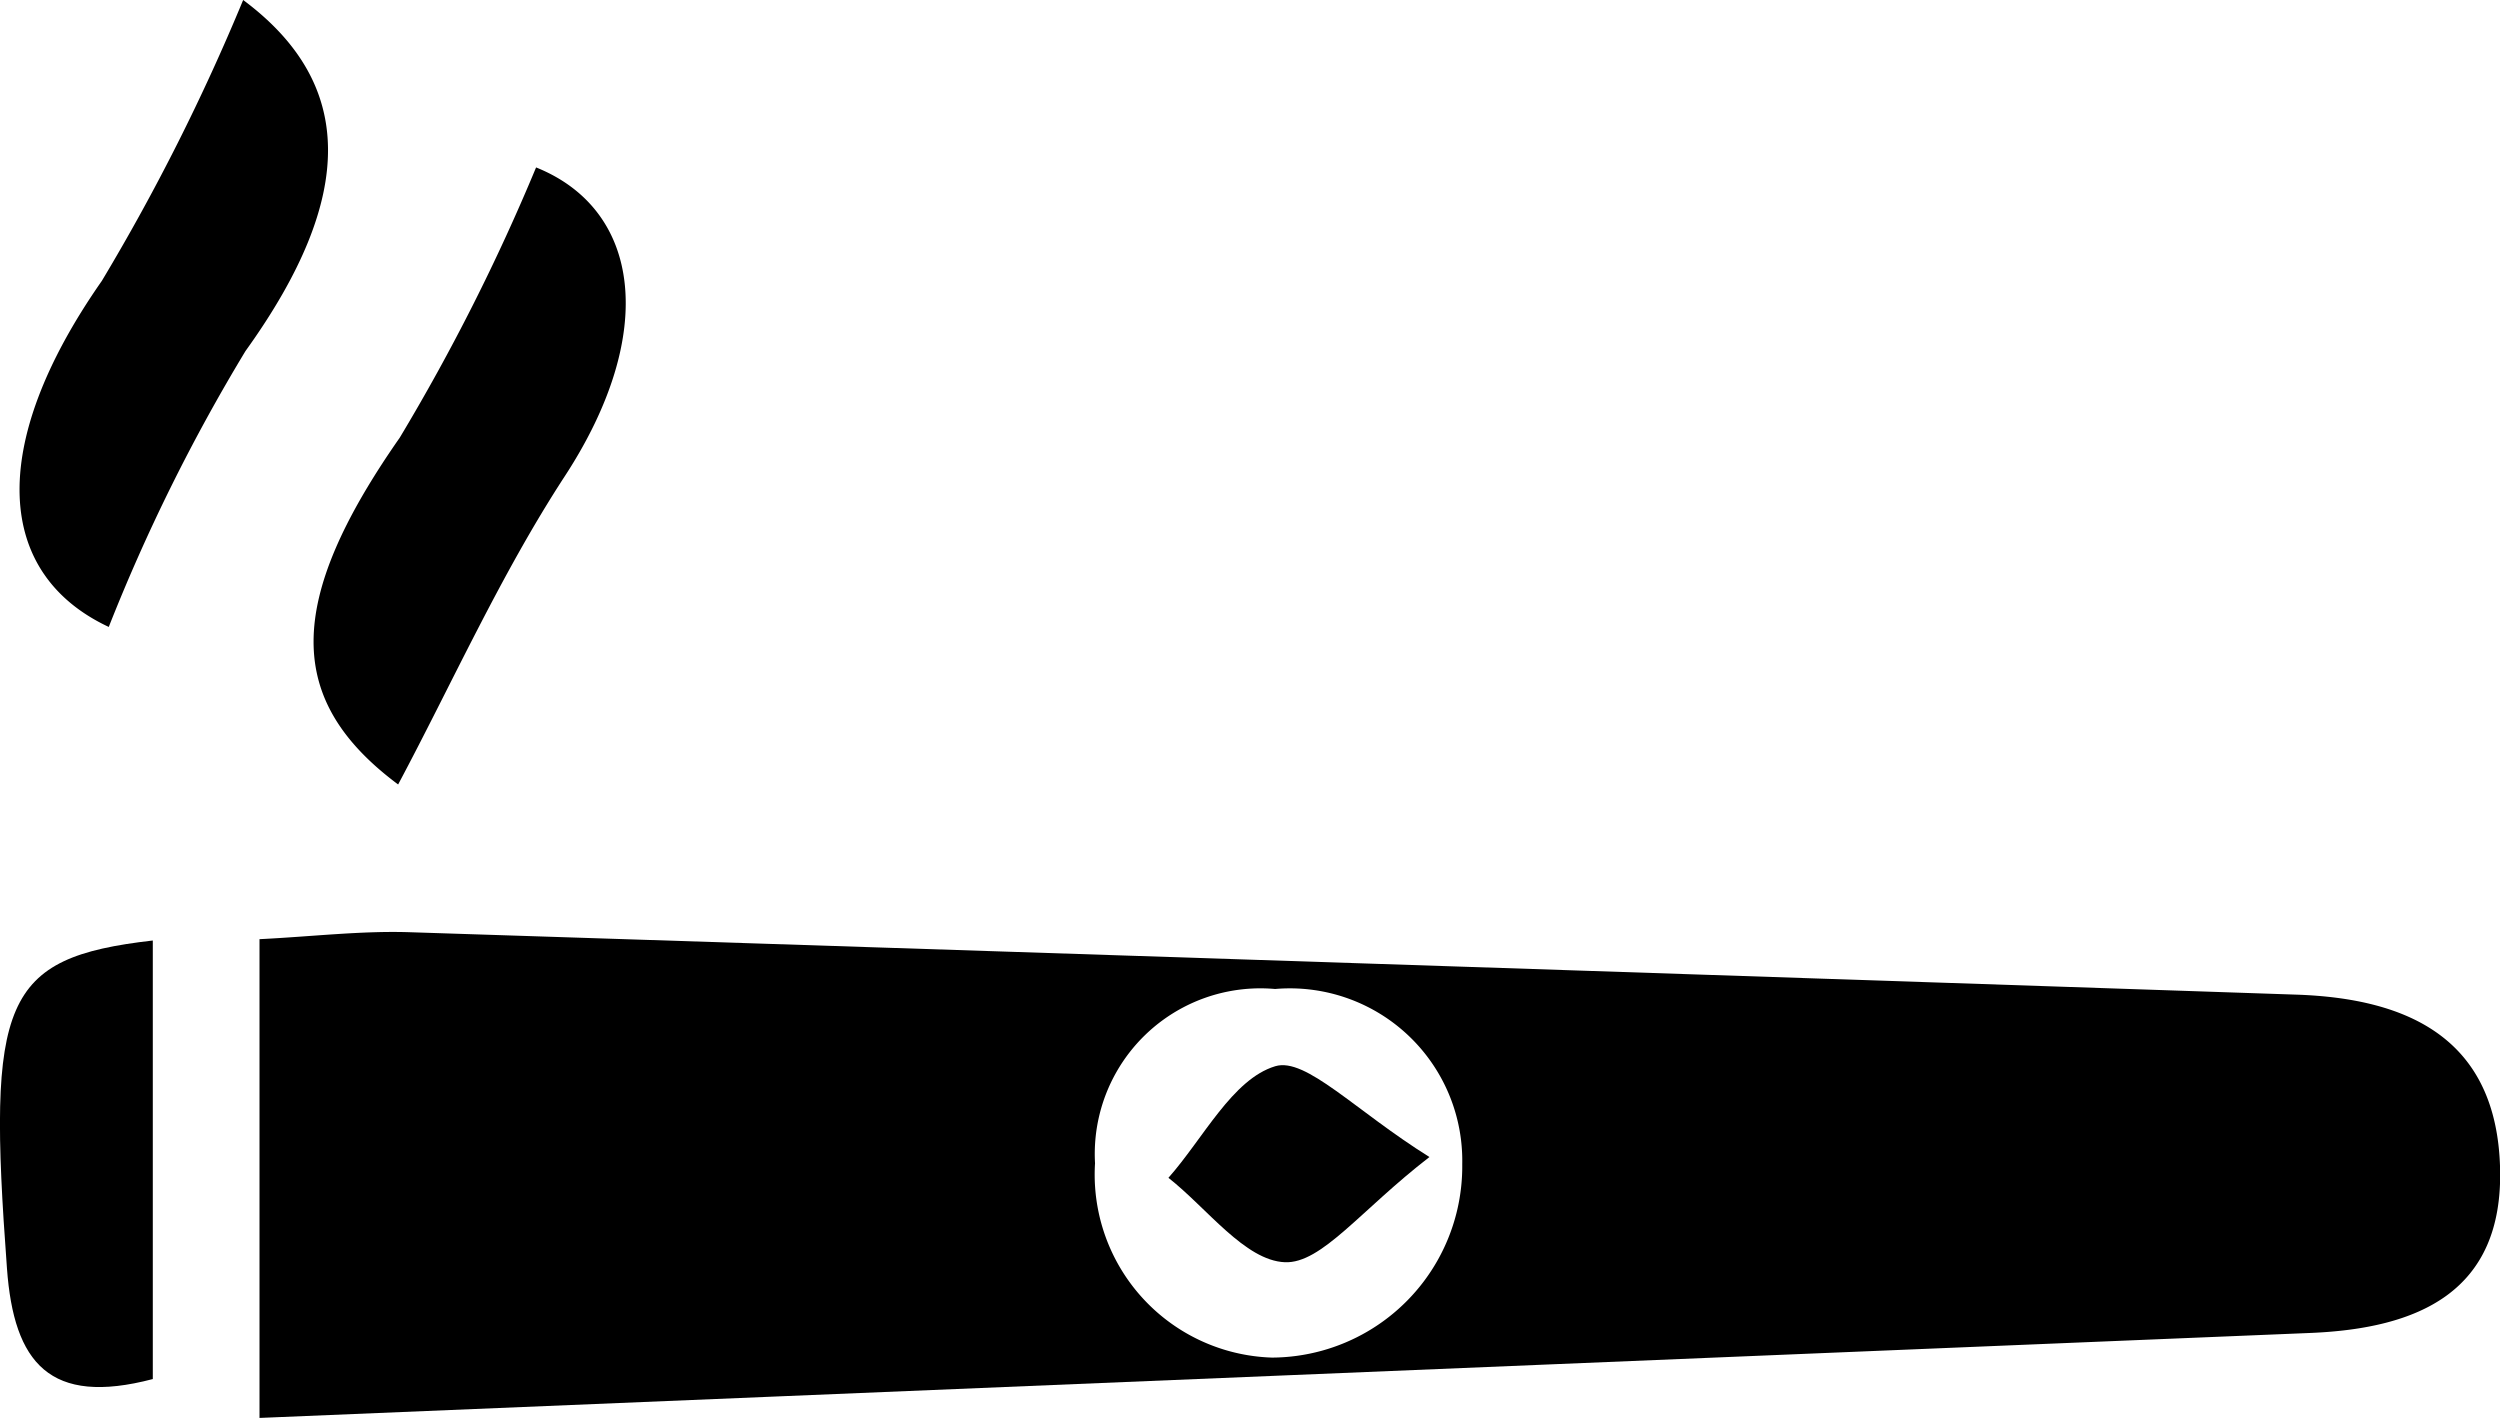
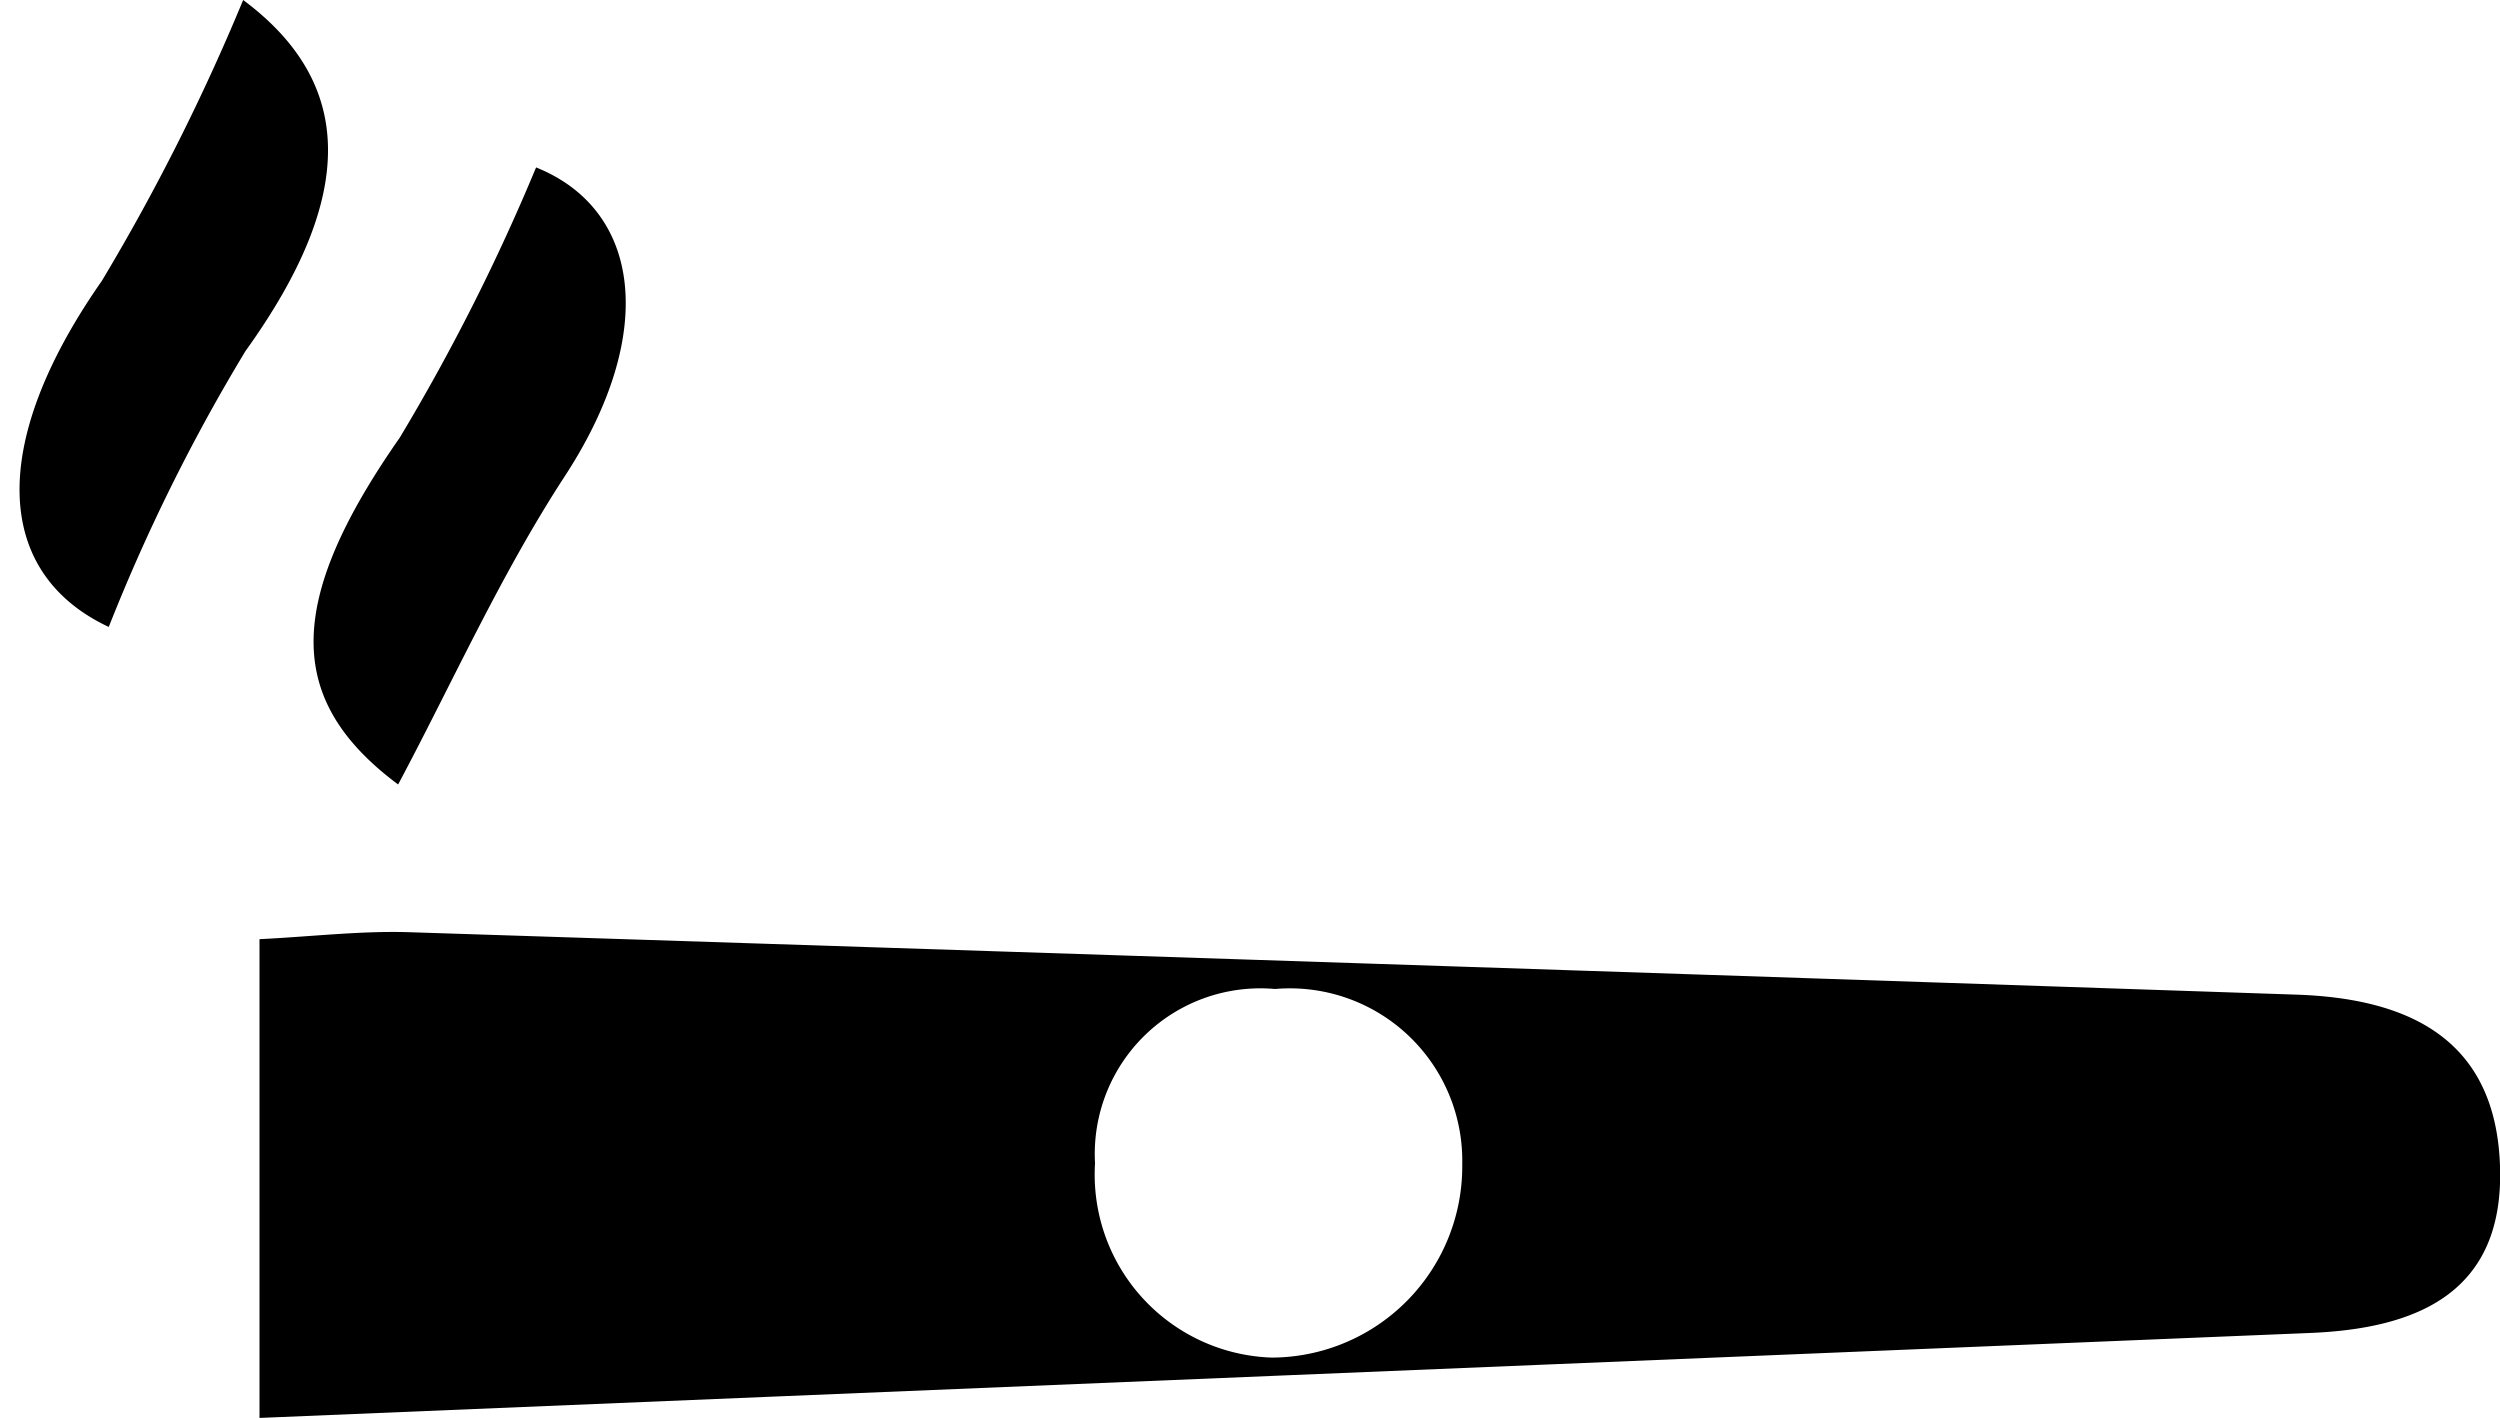
<svg xmlns="http://www.w3.org/2000/svg" id="Group_734" data-name="Group 734" width="44.96" height="25.501" viewBox="0 0 44.96 25.501">
  <path id="Path_4974" data-name="Path 4974" d="M1467.392,525.936v-8.61c.953-.047,1.827-.153,2.7-.125q16.958.548,33.915,1.122c2.07.066,3.612.82,3.679,3.106.066,2.249-1.479,2.9-3.417,2.979C1492.075,524.911,1479.885,525.418,1467.392,525.936Zm15.026-4.58a3.293,3.293,0,0,0,3.183,3.495,3.439,3.439,0,0,0,3.421-3.478,3.1,3.1,0,0,0-3.366-3.151A2.978,2.978,0,0,0,1482.418,521.356Z" transform="translate(-1462.725 -500.436)" fill="currentcolor" />
  <path id="Path_4975" data-name="Path 4975" d="M1470.684,503.245c-2.02-1.505-2.045-3.268.029-6.237a37.04,37.04,0,0,0,2.452-4.86c1.877.754,2.2,2.969.519,5.549C1472.528,499.468,1471.654,501.426,1470.684,503.245Z" transform="translate(-1463.524 -489.137)" fill="currentcolor" />
  <path id="Path_4976" data-name="Path 4976" d="M1463.552,486.663c2,1.489,2.055,3.513.042,6.313a32.932,32.932,0,0,0-2.459,4.962c-2.023-.947-2.208-3.243-.125-6.223A38.231,38.231,0,0,0,1463.552,486.663Z" transform="translate(-1459.179 -486.663)" fill="currentcolor" />
-   <path id="Path_4977" data-name="Path 4977" d="M1461.638,517.474v7.887c-1.85.487-2.5-.284-2.623-1.993C1458.656,518.546,1458.931,517.785,1461.638,517.474Z" transform="translate(-1458.89 -500.56)" fill="currentcolor" />
-   <path id="Path_4978" data-name="Path 4978" d="M1501.866,523.211c-1.243.96-1.939,1.919-2.6,1.892-.717-.03-1.4-.973-2.094-1.518.628-.709,1.151-1.774,1.921-2.007C1499.642,521.412,1500.524,522.372,1501.866,523.211Z" transform="translate(-1476.159 -502.403)" fill="currentcolor" />
</svg>